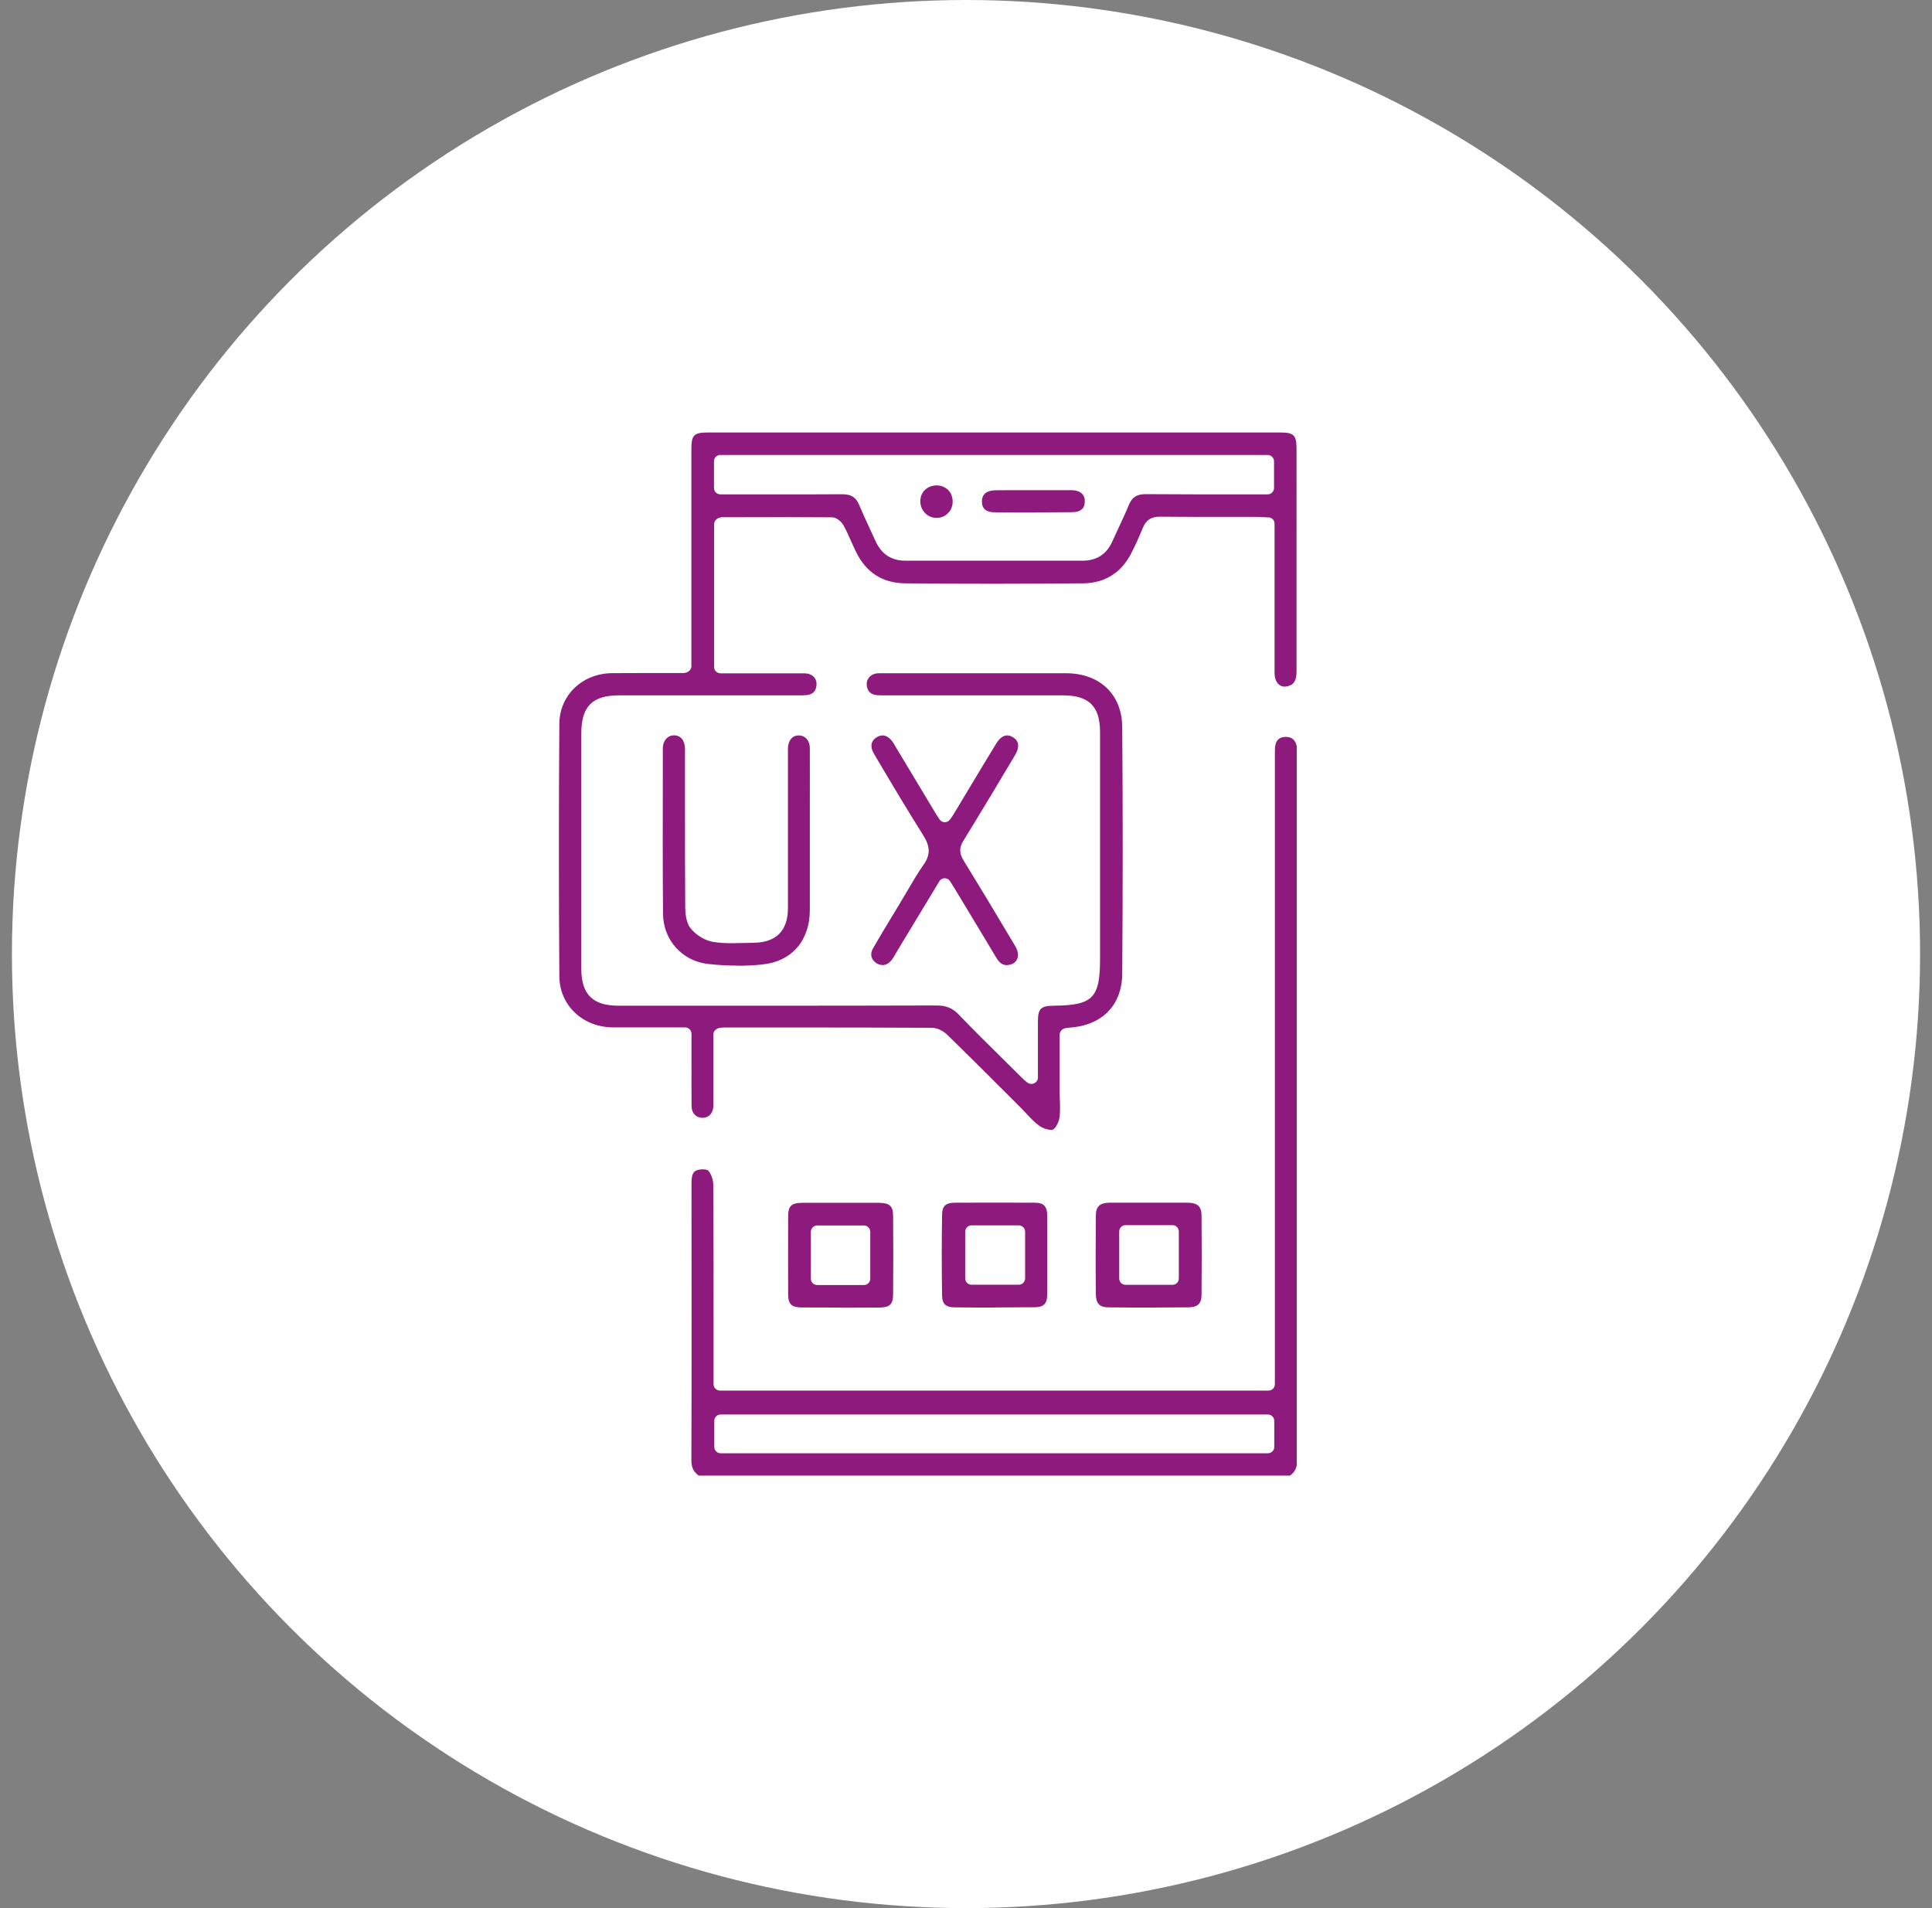
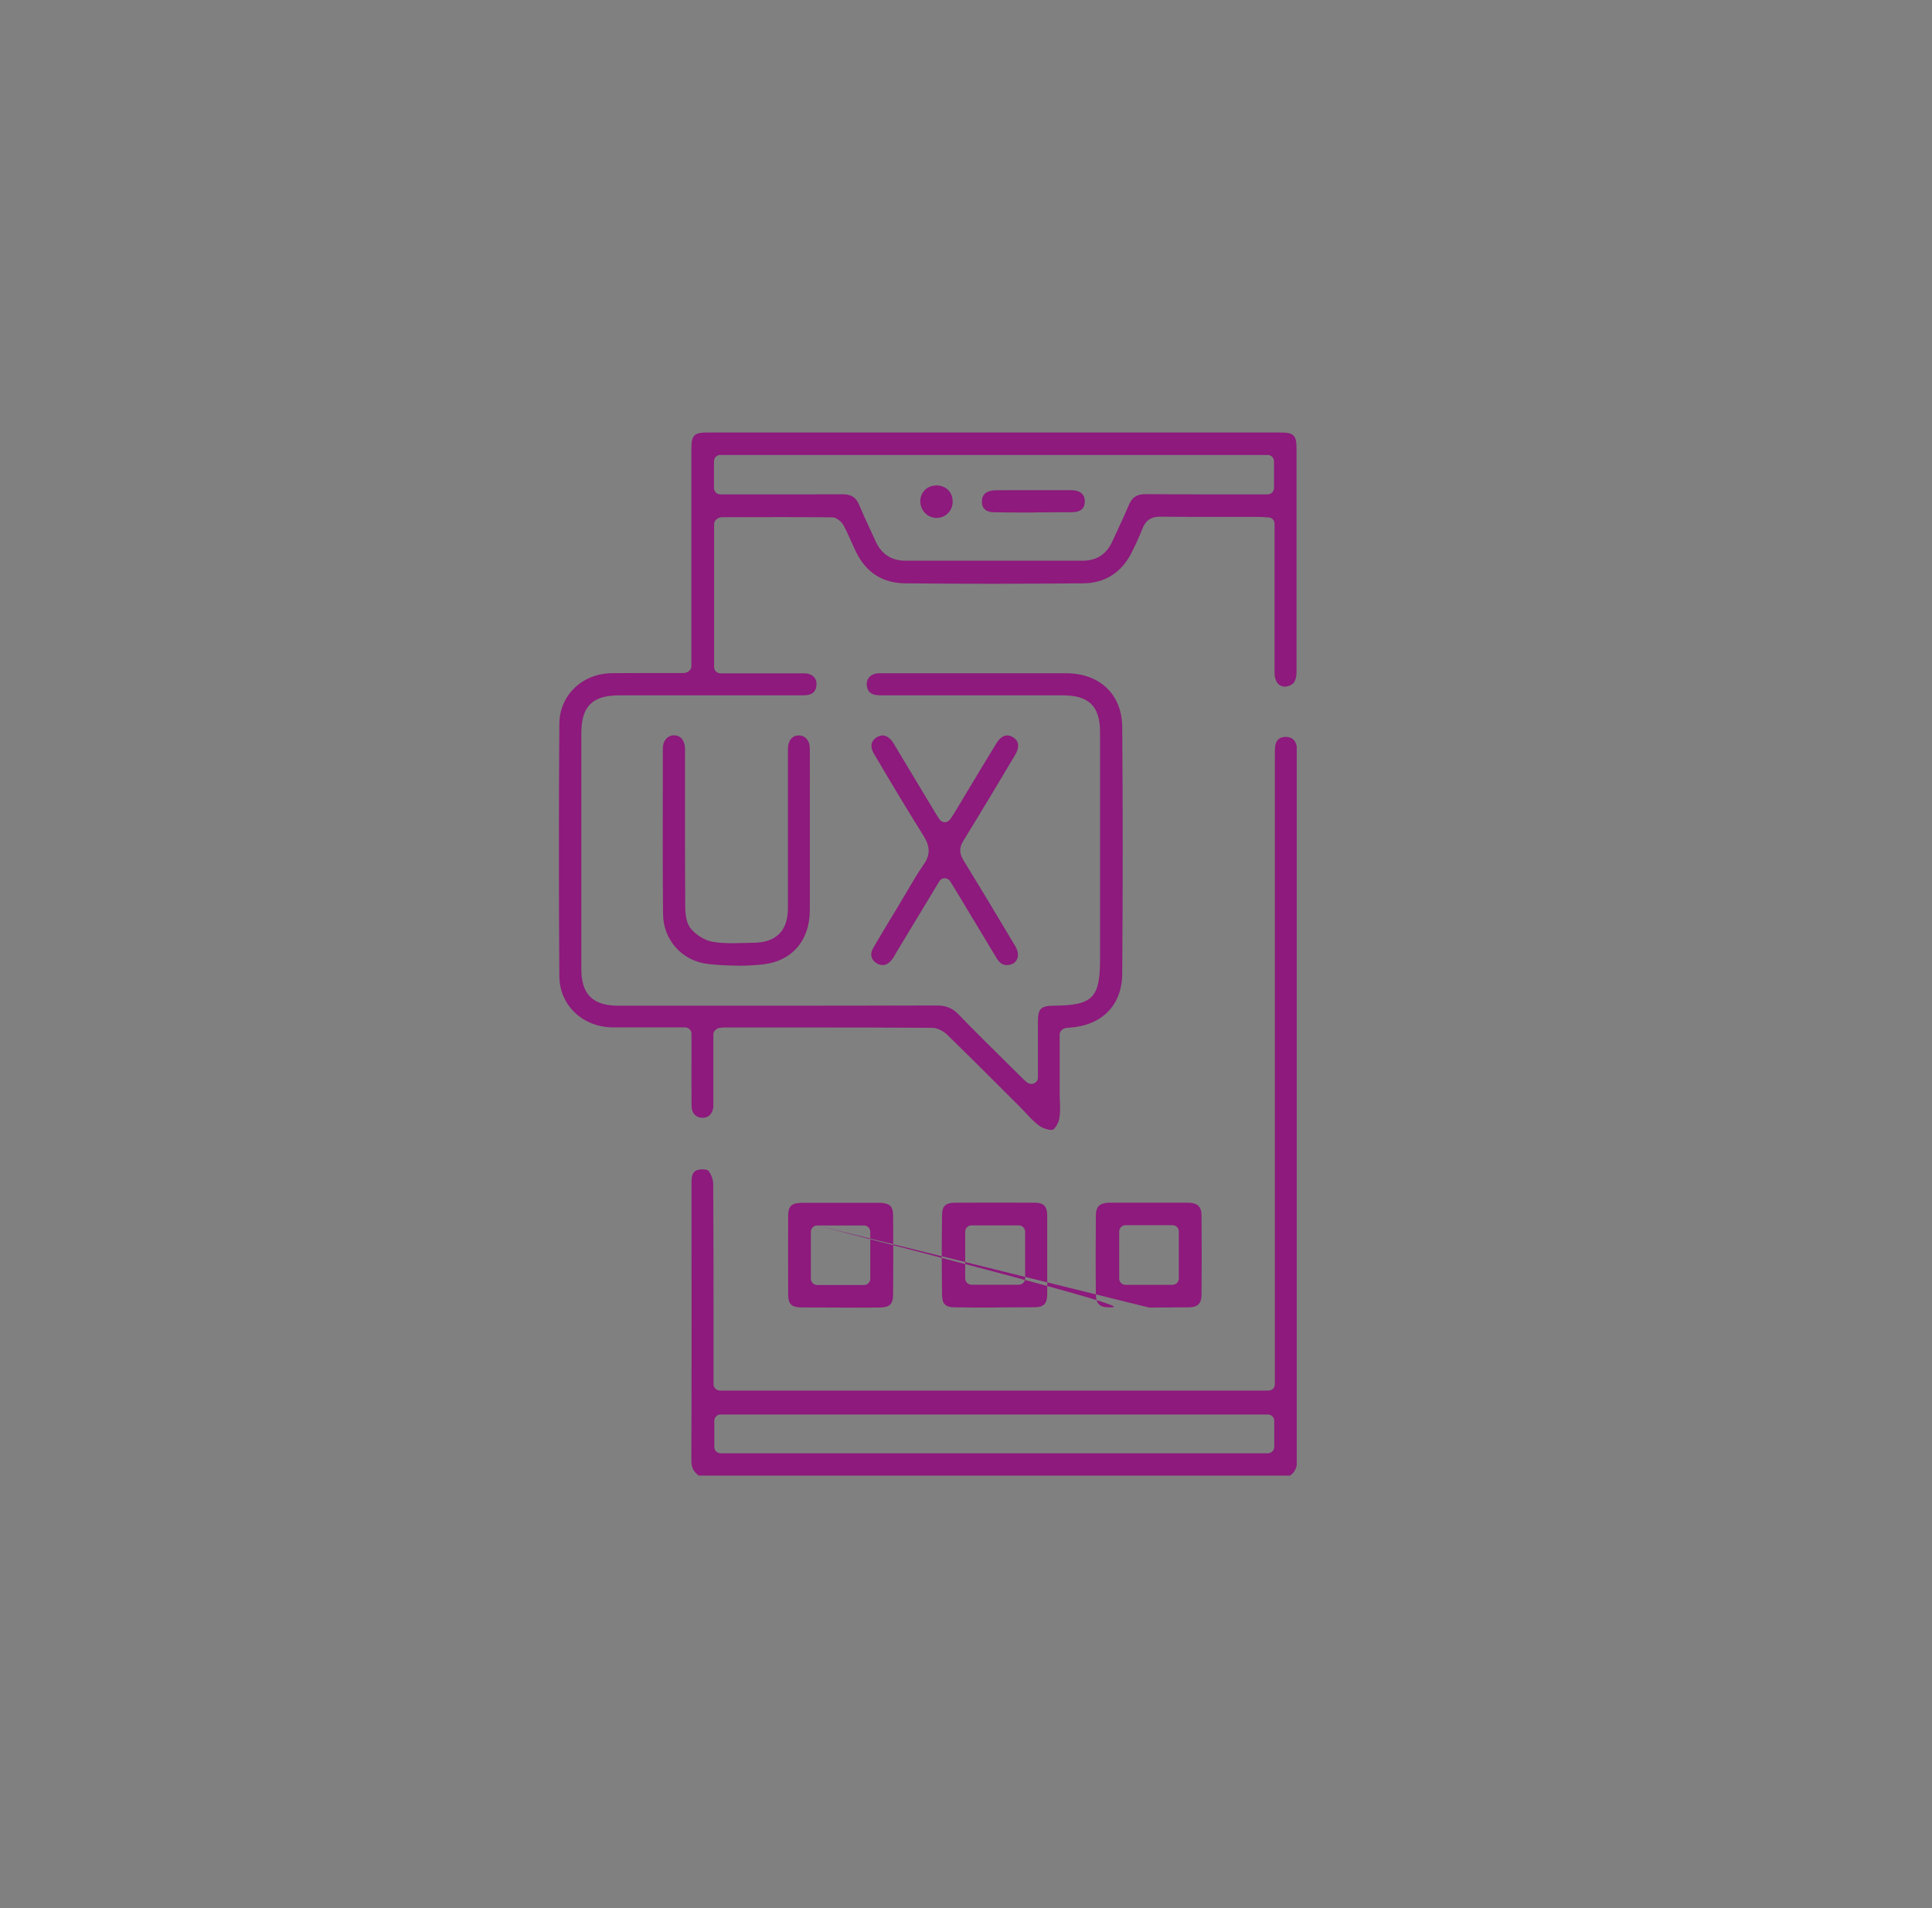
<svg xmlns="http://www.w3.org/2000/svg" width="81" height="80" viewBox="0 0 81 80" fill="none">
  <rect x="0" y="0" width="81" height="80" fill="#808080" stroke="none" />
-   <circle cx="40.5" cy="40" r="40" fill="white" />
  <g clip-path="url(#clip0_273_335)">
-     <path d="M29.294 61.867C29.074 61.705 28.987 61.517 28.987 61.233C29 57.31 28.995 53.339 28.991 49.604C28.991 49.206 29.087 49.101 29.25 49.053C29.307 49.035 29.381 49.027 29.456 49.027C29.592 49.027 29.671 49.057 29.688 49.075C29.807 49.202 29.903 49.451 29.903 49.661C29.916 51.738 29.916 53.855 29.916 55.897V58.036C29.916 58.106 29.943 58.176 29.995 58.224C30.044 58.272 30.114 58.302 30.184 58.302H53.182C53.331 58.302 53.45 58.184 53.45 58.036V31.765V31.634C53.45 31.529 53.45 31.419 53.459 31.31C53.489 31.039 53.634 30.899 53.902 30.895C54.165 30.895 54.314 31.026 54.367 31.297C54.384 31.389 54.38 31.494 54.376 31.595V31.734V58.005V58.906C54.371 59.676 54.367 60.441 54.384 61.193C54.389 61.512 54.301 61.718 54.082 61.867H29.294ZM30.215 59.304C30.066 59.304 29.947 59.422 29.947 59.571V60.664C29.947 60.813 30.066 60.931 30.215 60.931H53.156C53.305 60.931 53.424 60.813 53.424 60.664V59.571C53.424 59.422 53.305 59.304 53.156 59.304H30.215ZM35.246 54.821C34.707 54.821 34.167 54.821 33.627 54.817C33.184 54.817 33.044 54.681 33.044 54.257C33.04 53.199 33.04 52.097 33.044 50.99C33.044 50.566 33.18 50.435 33.623 50.43C33.834 50.43 34.505 50.43 34.505 50.43H36.246C36.448 50.43 36.654 50.43 36.856 50.43C37.303 50.435 37.444 50.566 37.444 50.99C37.453 52.075 37.453 53.172 37.444 54.257C37.444 54.686 37.303 54.817 36.86 54.821C36.325 54.821 35.786 54.826 35.242 54.826L35.246 54.821ZM34.264 51.379C34.114 51.379 33.996 51.498 33.996 51.646V53.61C33.996 53.758 34.114 53.877 34.264 53.877H36.22C36.369 53.877 36.487 53.758 36.487 53.61V51.646C36.487 51.498 36.369 51.379 36.22 51.379H34.264ZM48.177 54.821C47.598 54.821 47.032 54.821 46.471 54.812C46.103 54.812 45.945 54.646 45.945 54.266C45.931 53.116 45.936 52 45.945 50.955C45.945 50.592 46.111 50.435 46.489 50.426C46.717 50.426 46.94 50.426 47.169 50.426H49.178C49.388 50.426 49.599 50.426 49.809 50.426C50.208 50.43 50.375 50.588 50.375 50.968C50.384 52.136 50.384 53.216 50.375 54.283C50.375 54.651 50.213 54.808 49.836 54.812C49.265 54.817 48.712 54.821 48.173 54.821H48.177ZM47.19 51.366C47.041 51.366 46.923 51.484 46.923 51.633V53.601C46.923 53.75 47.041 53.868 47.19 53.868H49.156C49.305 53.868 49.423 53.75 49.423 53.601V51.633C49.423 51.484 49.305 51.366 49.156 51.366H47.19ZM41.681 54.821C41.128 54.821 40.576 54.821 40.023 54.812C39.65 54.812 39.501 54.668 39.497 54.314C39.479 53.186 39.479 52.044 39.497 50.92C39.501 50.566 39.65 50.43 40.023 50.426C40.58 50.426 41.142 50.422 41.703 50.422C42.264 50.422 42.826 50.422 43.387 50.426C43.76 50.426 43.901 50.575 43.905 50.964C43.905 51.34 43.905 51.716 43.905 52.092V53.133C43.905 53.54 43.905 53.907 43.905 54.27C43.901 54.659 43.76 54.804 43.387 54.808C42.826 54.812 42.256 54.817 41.681 54.817V54.821ZM40.734 51.375C40.584 51.375 40.466 51.493 40.466 51.642V53.597C40.466 53.745 40.584 53.864 40.734 53.864H42.712C42.861 53.864 42.979 53.745 42.979 53.597V51.642C42.979 51.493 42.861 51.375 42.712 51.375H40.734ZM44.054 47.369C43.918 47.369 43.721 47.303 43.589 47.212C43.396 47.076 43.221 46.892 43.05 46.709C42.966 46.617 42.887 46.534 42.808 46.455L42.085 45.733C41.299 44.946 40.505 44.155 39.716 43.385C39.567 43.241 39.312 43.092 39.075 43.092C37.325 43.083 35.549 43.079 33.799 43.079H30.386C30.325 43.079 30.263 43.088 30.189 43.092C30.052 43.105 29.908 43.223 29.908 43.359V46.057C29.908 46.179 29.908 46.285 29.908 46.389C29.89 46.678 29.715 46.866 29.456 46.866C29.18 46.866 29 46.674 28.995 46.385C28.987 45.786 28.991 45.174 28.991 44.588V43.341C28.991 43.271 28.965 43.201 28.912 43.153C28.864 43.105 28.794 43.075 28.723 43.075H26.719C26.377 43.075 26.039 43.075 25.697 43.075C24.425 43.066 23.46 42.143 23.451 40.936C23.425 37.389 23.425 33.825 23.451 30.344C23.46 29.145 24.416 28.231 25.67 28.223C26.135 28.223 26.596 28.218 27.057 28.218H28.645C28.688 28.218 28.719 28.214 28.745 28.205C28.868 28.179 28.987 28.065 28.987 27.938V18.816C28.987 18.243 29.096 18.133 29.671 18.133H53.652C54.253 18.133 54.358 18.238 54.358 18.837V21.466C54.358 23.692 54.358 25.918 54.358 28.144C54.358 28.533 54.253 28.712 53.972 28.774C53.937 28.782 53.902 28.787 53.862 28.787C53.77 28.787 53.696 28.761 53.63 28.708C53.507 28.612 53.437 28.433 53.437 28.214C53.437 26.871 53.437 25.524 53.437 24.182V21.956C53.437 21.816 53.331 21.702 53.191 21.693H53.117C52.923 21.671 52.752 21.671 52.581 21.671H50.621C49.958 21.671 49.287 21.671 48.625 21.663C48.256 21.663 48.037 21.816 47.905 22.148C47.761 22.507 47.603 22.857 47.432 23.189C47.015 24.011 46.318 24.448 45.418 24.457C44.19 24.466 42.944 24.475 41.681 24.475C40.418 24.475 39.198 24.47 37.948 24.457C37.005 24.448 36.312 24.007 35.886 23.132C35.816 22.988 35.751 22.839 35.685 22.695C35.584 22.467 35.483 22.244 35.373 22.039C35.294 21.894 35.093 21.689 34.882 21.689C34.22 21.684 33.548 21.68 32.886 21.68C32.189 21.68 31.491 21.68 30.807 21.684H30.259C30.224 21.684 30.145 21.706 30.114 21.724C30.017 21.768 29.939 21.868 29.939 21.977V27.965C29.939 28.035 29.965 28.105 30.017 28.153C30.066 28.201 30.136 28.231 30.206 28.231H33.663C33.715 28.231 33.764 28.231 33.816 28.236C34.084 28.271 34.25 28.454 34.233 28.712C34.215 28.979 34.079 29.119 33.807 29.145C33.698 29.154 33.584 29.154 33.474 29.154H25.956C24.828 29.154 24.372 29.618 24.372 30.75V40.617C24.372 41.688 24.85 42.165 25.921 42.165H31.711C34.224 42.165 36.759 42.165 39.269 42.156C39.668 42.156 39.935 42.265 40.194 42.536C40.826 43.193 41.484 43.844 42.124 44.474L42.822 45.165C42.887 45.23 42.953 45.292 43.041 45.366C43.093 45.414 43.172 45.445 43.247 45.445C43.282 45.445 43.313 45.44 43.343 45.427C43.44 45.384 43.515 45.3 43.515 45.196V42.847C43.515 42.283 43.633 42.169 44.199 42.165C45.813 42.147 46.12 41.841 46.12 40.214V30.694C46.12 29.613 45.655 29.154 44.567 29.154H37.058C36.961 29.154 36.865 29.154 36.764 29.145C36.492 29.115 36.356 28.979 36.338 28.704C36.325 28.459 36.501 28.266 36.764 28.231C36.803 28.227 36.843 28.227 36.882 28.227H37.04H44.69C46.111 28.227 47.041 29.115 47.05 30.484C47.076 33.781 47.076 37.258 47.05 40.818C47.041 42.152 46.203 43 44.817 43.088C44.778 43.088 44.734 43.096 44.677 43.105C44.545 43.127 44.427 43.241 44.427 43.372V45.799C44.427 45.913 44.427 46.026 44.436 46.14C44.444 46.394 44.453 46.648 44.414 46.884C44.379 47.085 44.238 47.325 44.137 47.365C44.129 47.365 44.102 47.378 44.054 47.378V47.369ZM45.392 23.508C45.98 23.508 46.401 23.233 46.642 22.686C46.73 22.494 46.818 22.297 46.91 22.104C47.054 21.794 47.204 21.475 47.335 21.155C47.467 20.845 47.664 20.718 48.024 20.718C48.765 20.722 49.507 20.727 50.243 20.727H53.147C53.296 20.727 53.415 20.604 53.415 20.46V19.34C53.415 19.196 53.296 19.074 53.147 19.074H30.202C30.052 19.074 29.934 19.192 29.934 19.34V20.46C29.934 20.609 30.052 20.727 30.202 20.727H33.075C33.821 20.727 34.575 20.727 35.316 20.722C35.685 20.722 35.886 20.849 36.014 21.155C36.145 21.47 36.294 21.789 36.435 22.096L36.461 22.152C36.544 22.332 36.628 22.507 36.707 22.686C36.952 23.233 37.373 23.508 37.957 23.508H41.672H45.388H45.392ZM30.939 40.485C30.535 40.485 30.114 40.464 29.688 40.416C28.605 40.297 27.807 39.414 27.798 38.316C27.78 36.37 27.785 34.411 27.789 32.513V31.384C27.789 31.205 27.851 31.052 27.951 30.952C28.03 30.873 28.14 30.829 28.259 30.829C28.684 30.838 28.719 31.271 28.719 31.406C28.719 32.264 28.719 33.116 28.719 33.974C28.719 35.277 28.719 36.628 28.728 37.953C28.728 38.294 28.759 38.679 28.956 38.924C29.184 39.208 29.566 39.44 29.912 39.493C30.136 39.528 30.386 39.545 30.689 39.545C30.86 39.545 31.026 39.541 31.193 39.536C31.32 39.536 31.447 39.528 31.579 39.528C32.544 39.519 33.035 39.025 33.035 38.067C33.035 36.685 33.035 35.299 33.035 33.917V31.629C33.035 31.538 33.035 31.446 33.035 31.358C33.048 31.105 33.171 30.834 33.487 30.834C33.764 30.834 33.952 31.056 33.952 31.367C33.956 32.194 33.952 33.02 33.952 33.842V35.815C33.952 36.597 33.952 37.385 33.952 38.168C33.948 39.445 33.184 40.315 31.961 40.437C31.627 40.472 31.281 40.49 30.925 40.49L30.939 40.485ZM36.992 40.459C36.904 40.459 36.821 40.433 36.737 40.376C36.518 40.232 36.465 39.996 36.602 39.76C36.865 39.305 37.141 38.845 37.409 38.404L37.724 37.883C37.817 37.73 37.904 37.577 37.996 37.424C38.238 37.009 38.47 36.611 38.725 36.248C39.005 35.85 39.005 35.504 38.725 35.049C38.045 33.969 37.378 32.85 36.737 31.765L36.637 31.595C36.558 31.463 36.408 31.127 36.755 30.912C36.838 30.86 36.917 30.834 37.001 30.834C37.159 30.834 37.321 30.943 37.448 31.14C37.474 31.179 37.501 31.223 37.523 31.267C37.523 31.267 38.654 33.151 39.194 34.048C39.242 34.131 39.295 34.21 39.356 34.301L39.391 34.354C39.44 34.428 39.523 34.472 39.611 34.472C39.698 34.472 39.777 34.428 39.83 34.358L39.861 34.315C39.922 34.227 39.975 34.153 40.019 34.074L40.641 33.038C41.019 32.412 41.392 31.787 41.773 31.166C41.865 31.017 42.019 30.834 42.225 30.834C42.3 30.834 42.379 30.855 42.457 30.904C42.572 30.969 42.646 31.052 42.672 31.157C42.708 31.297 42.672 31.463 42.563 31.647C41.94 32.697 41.159 34 40.387 35.255C40.212 35.539 40.216 35.771 40.391 36.064C41.027 37.1 41.721 38.246 42.567 39.672C42.685 39.869 42.712 40.07 42.637 40.223C42.563 40.38 42.414 40.437 42.3 40.455C42.264 40.459 42.234 40.464 42.207 40.464C42.032 40.464 41.896 40.367 41.76 40.136C41.317 39.392 40.865 38.649 40.418 37.905L40.027 37.258C39.979 37.175 39.926 37.092 39.861 36.991L39.83 36.943C39.782 36.869 39.698 36.821 39.606 36.821C39.514 36.821 39.431 36.869 39.383 36.947L37.562 39.961L37.51 40.053C37.474 40.114 37.439 40.179 37.391 40.236C37.281 40.385 37.141 40.464 36.992 40.464V40.459ZM39.216 21.711C38.852 21.689 38.571 21.37 38.584 20.985C38.593 20.805 38.667 20.639 38.795 20.526C38.918 20.412 39.089 20.351 39.282 20.351C39.694 20.368 39.957 20.666 39.94 21.068C39.931 21.252 39.856 21.418 39.72 21.54C39.597 21.654 39.44 21.715 39.264 21.715H39.216V21.711ZM43.348 21.488C42.808 21.488 42.26 21.488 41.707 21.479C41.506 21.479 41.361 21.431 41.273 21.339C41.199 21.265 41.163 21.16 41.168 21.015C41.172 20.644 41.475 20.561 41.729 20.556C41.931 20.556 42.137 20.552 42.339 20.552H43.322H44.265C44.48 20.552 44.699 20.552 44.914 20.552C45.168 20.552 45.475 20.639 45.48 21.011C45.48 21.155 45.449 21.26 45.374 21.335C45.287 21.427 45.138 21.475 44.94 21.475C44.423 21.479 43.892 21.483 43.352 21.483L43.348 21.488Z" fill="#8D1A7C" />
+     <path d="M29.294 61.867C29.074 61.705 28.987 61.517 28.987 61.233C29 57.31 28.995 53.339 28.991 49.604C28.991 49.206 29.087 49.101 29.25 49.053C29.307 49.035 29.381 49.027 29.456 49.027C29.592 49.027 29.671 49.057 29.688 49.075C29.807 49.202 29.903 49.451 29.903 49.661C29.916 51.738 29.916 53.855 29.916 55.897V58.036C29.916 58.106 29.943 58.176 29.995 58.224C30.044 58.272 30.114 58.302 30.184 58.302H53.182C53.331 58.302 53.45 58.184 53.45 58.036V31.765V31.634C53.45 31.529 53.45 31.419 53.459 31.31C53.489 31.039 53.634 30.899 53.902 30.895C54.165 30.895 54.314 31.026 54.367 31.297C54.384 31.389 54.38 31.494 54.376 31.595V31.734V58.005V58.906C54.371 59.676 54.367 60.441 54.384 61.193C54.389 61.512 54.301 61.718 54.082 61.867H29.294ZM30.215 59.304C30.066 59.304 29.947 59.422 29.947 59.571V60.664C29.947 60.813 30.066 60.931 30.215 60.931H53.156C53.305 60.931 53.424 60.813 53.424 60.664V59.571C53.424 59.422 53.305 59.304 53.156 59.304H30.215ZM35.246 54.821C34.707 54.821 34.167 54.821 33.627 54.817C33.184 54.817 33.044 54.681 33.044 54.257C33.04 53.199 33.04 52.097 33.044 50.99C33.044 50.566 33.18 50.435 33.623 50.43C33.834 50.43 34.505 50.43 34.505 50.43H36.246C36.448 50.43 36.654 50.43 36.856 50.43C37.303 50.435 37.444 50.566 37.444 50.99C37.453 52.075 37.453 53.172 37.444 54.257C37.444 54.686 37.303 54.817 36.86 54.821C36.325 54.821 35.786 54.826 35.242 54.826L35.246 54.821ZM34.264 51.379C34.114 51.379 33.996 51.498 33.996 51.646V53.61C33.996 53.758 34.114 53.877 34.264 53.877H36.22C36.369 53.877 36.487 53.758 36.487 53.61V51.646C36.487 51.498 36.369 51.379 36.22 51.379H34.264ZC47.598 54.821 47.032 54.821 46.471 54.812C46.103 54.812 45.945 54.646 45.945 54.266C45.931 53.116 45.936 52 45.945 50.955C45.945 50.592 46.111 50.435 46.489 50.426C46.717 50.426 46.94 50.426 47.169 50.426H49.178C49.388 50.426 49.599 50.426 49.809 50.426C50.208 50.43 50.375 50.588 50.375 50.968C50.384 52.136 50.384 53.216 50.375 54.283C50.375 54.651 50.213 54.808 49.836 54.812C49.265 54.817 48.712 54.821 48.173 54.821H48.177ZM47.19 51.366C47.041 51.366 46.923 51.484 46.923 51.633V53.601C46.923 53.75 47.041 53.868 47.19 53.868H49.156C49.305 53.868 49.423 53.75 49.423 53.601V51.633C49.423 51.484 49.305 51.366 49.156 51.366H47.19ZM41.681 54.821C41.128 54.821 40.576 54.821 40.023 54.812C39.65 54.812 39.501 54.668 39.497 54.314C39.479 53.186 39.479 52.044 39.497 50.92C39.501 50.566 39.65 50.43 40.023 50.426C40.58 50.426 41.142 50.422 41.703 50.422C42.264 50.422 42.826 50.422 43.387 50.426C43.76 50.426 43.901 50.575 43.905 50.964C43.905 51.34 43.905 51.716 43.905 52.092V53.133C43.905 53.54 43.905 53.907 43.905 54.27C43.901 54.659 43.76 54.804 43.387 54.808C42.826 54.812 42.256 54.817 41.681 54.817V54.821ZM40.734 51.375C40.584 51.375 40.466 51.493 40.466 51.642V53.597C40.466 53.745 40.584 53.864 40.734 53.864H42.712C42.861 53.864 42.979 53.745 42.979 53.597V51.642C42.979 51.493 42.861 51.375 42.712 51.375H40.734ZM44.054 47.369C43.918 47.369 43.721 47.303 43.589 47.212C43.396 47.076 43.221 46.892 43.05 46.709C42.966 46.617 42.887 46.534 42.808 46.455L42.085 45.733C41.299 44.946 40.505 44.155 39.716 43.385C39.567 43.241 39.312 43.092 39.075 43.092C37.325 43.083 35.549 43.079 33.799 43.079H30.386C30.325 43.079 30.263 43.088 30.189 43.092C30.052 43.105 29.908 43.223 29.908 43.359V46.057C29.908 46.179 29.908 46.285 29.908 46.389C29.89 46.678 29.715 46.866 29.456 46.866C29.18 46.866 29 46.674 28.995 46.385C28.987 45.786 28.991 45.174 28.991 44.588V43.341C28.991 43.271 28.965 43.201 28.912 43.153C28.864 43.105 28.794 43.075 28.723 43.075H26.719C26.377 43.075 26.039 43.075 25.697 43.075C24.425 43.066 23.46 42.143 23.451 40.936C23.425 37.389 23.425 33.825 23.451 30.344C23.46 29.145 24.416 28.231 25.67 28.223C26.135 28.223 26.596 28.218 27.057 28.218H28.645C28.688 28.218 28.719 28.214 28.745 28.205C28.868 28.179 28.987 28.065 28.987 27.938V18.816C28.987 18.243 29.096 18.133 29.671 18.133H53.652C54.253 18.133 54.358 18.238 54.358 18.837V21.466C54.358 23.692 54.358 25.918 54.358 28.144C54.358 28.533 54.253 28.712 53.972 28.774C53.937 28.782 53.902 28.787 53.862 28.787C53.77 28.787 53.696 28.761 53.63 28.708C53.507 28.612 53.437 28.433 53.437 28.214C53.437 26.871 53.437 25.524 53.437 24.182V21.956C53.437 21.816 53.331 21.702 53.191 21.693H53.117C52.923 21.671 52.752 21.671 52.581 21.671H50.621C49.958 21.671 49.287 21.671 48.625 21.663C48.256 21.663 48.037 21.816 47.905 22.148C47.761 22.507 47.603 22.857 47.432 23.189C47.015 24.011 46.318 24.448 45.418 24.457C44.19 24.466 42.944 24.475 41.681 24.475C40.418 24.475 39.198 24.47 37.948 24.457C37.005 24.448 36.312 24.007 35.886 23.132C35.816 22.988 35.751 22.839 35.685 22.695C35.584 22.467 35.483 22.244 35.373 22.039C35.294 21.894 35.093 21.689 34.882 21.689C34.22 21.684 33.548 21.68 32.886 21.68C32.189 21.68 31.491 21.68 30.807 21.684H30.259C30.224 21.684 30.145 21.706 30.114 21.724C30.017 21.768 29.939 21.868 29.939 21.977V27.965C29.939 28.035 29.965 28.105 30.017 28.153C30.066 28.201 30.136 28.231 30.206 28.231H33.663C33.715 28.231 33.764 28.231 33.816 28.236C34.084 28.271 34.25 28.454 34.233 28.712C34.215 28.979 34.079 29.119 33.807 29.145C33.698 29.154 33.584 29.154 33.474 29.154H25.956C24.828 29.154 24.372 29.618 24.372 30.75V40.617C24.372 41.688 24.85 42.165 25.921 42.165H31.711C34.224 42.165 36.759 42.165 39.269 42.156C39.668 42.156 39.935 42.265 40.194 42.536C40.826 43.193 41.484 43.844 42.124 44.474L42.822 45.165C42.887 45.23 42.953 45.292 43.041 45.366C43.093 45.414 43.172 45.445 43.247 45.445C43.282 45.445 43.313 45.44 43.343 45.427C43.44 45.384 43.515 45.3 43.515 45.196V42.847C43.515 42.283 43.633 42.169 44.199 42.165C45.813 42.147 46.12 41.841 46.12 40.214V30.694C46.12 29.613 45.655 29.154 44.567 29.154H37.058C36.961 29.154 36.865 29.154 36.764 29.145C36.492 29.115 36.356 28.979 36.338 28.704C36.325 28.459 36.501 28.266 36.764 28.231C36.803 28.227 36.843 28.227 36.882 28.227H37.04H44.69C46.111 28.227 47.041 29.115 47.05 30.484C47.076 33.781 47.076 37.258 47.05 40.818C47.041 42.152 46.203 43 44.817 43.088C44.778 43.088 44.734 43.096 44.677 43.105C44.545 43.127 44.427 43.241 44.427 43.372V45.799C44.427 45.913 44.427 46.026 44.436 46.14C44.444 46.394 44.453 46.648 44.414 46.884C44.379 47.085 44.238 47.325 44.137 47.365C44.129 47.365 44.102 47.378 44.054 47.378V47.369ZM45.392 23.508C45.98 23.508 46.401 23.233 46.642 22.686C46.73 22.494 46.818 22.297 46.91 22.104C47.054 21.794 47.204 21.475 47.335 21.155C47.467 20.845 47.664 20.718 48.024 20.718C48.765 20.722 49.507 20.727 50.243 20.727H53.147C53.296 20.727 53.415 20.604 53.415 20.46V19.34C53.415 19.196 53.296 19.074 53.147 19.074H30.202C30.052 19.074 29.934 19.192 29.934 19.34V20.46C29.934 20.609 30.052 20.727 30.202 20.727H33.075C33.821 20.727 34.575 20.727 35.316 20.722C35.685 20.722 35.886 20.849 36.014 21.155C36.145 21.47 36.294 21.789 36.435 22.096L36.461 22.152C36.544 22.332 36.628 22.507 36.707 22.686C36.952 23.233 37.373 23.508 37.957 23.508H41.672H45.388H45.392ZM30.939 40.485C30.535 40.485 30.114 40.464 29.688 40.416C28.605 40.297 27.807 39.414 27.798 38.316C27.78 36.37 27.785 34.411 27.789 32.513V31.384C27.789 31.205 27.851 31.052 27.951 30.952C28.03 30.873 28.14 30.829 28.259 30.829C28.684 30.838 28.719 31.271 28.719 31.406C28.719 32.264 28.719 33.116 28.719 33.974C28.719 35.277 28.719 36.628 28.728 37.953C28.728 38.294 28.759 38.679 28.956 38.924C29.184 39.208 29.566 39.44 29.912 39.493C30.136 39.528 30.386 39.545 30.689 39.545C30.86 39.545 31.026 39.541 31.193 39.536C31.32 39.536 31.447 39.528 31.579 39.528C32.544 39.519 33.035 39.025 33.035 38.067C33.035 36.685 33.035 35.299 33.035 33.917V31.629C33.035 31.538 33.035 31.446 33.035 31.358C33.048 31.105 33.171 30.834 33.487 30.834C33.764 30.834 33.952 31.056 33.952 31.367C33.956 32.194 33.952 33.02 33.952 33.842V35.815C33.952 36.597 33.952 37.385 33.952 38.168C33.948 39.445 33.184 40.315 31.961 40.437C31.627 40.472 31.281 40.49 30.925 40.49L30.939 40.485ZM36.992 40.459C36.904 40.459 36.821 40.433 36.737 40.376C36.518 40.232 36.465 39.996 36.602 39.76C36.865 39.305 37.141 38.845 37.409 38.404L37.724 37.883C37.817 37.73 37.904 37.577 37.996 37.424C38.238 37.009 38.47 36.611 38.725 36.248C39.005 35.85 39.005 35.504 38.725 35.049C38.045 33.969 37.378 32.85 36.737 31.765L36.637 31.595C36.558 31.463 36.408 31.127 36.755 30.912C36.838 30.86 36.917 30.834 37.001 30.834C37.159 30.834 37.321 30.943 37.448 31.14C37.474 31.179 37.501 31.223 37.523 31.267C37.523 31.267 38.654 33.151 39.194 34.048C39.242 34.131 39.295 34.21 39.356 34.301L39.391 34.354C39.44 34.428 39.523 34.472 39.611 34.472C39.698 34.472 39.777 34.428 39.83 34.358L39.861 34.315C39.922 34.227 39.975 34.153 40.019 34.074L40.641 33.038C41.019 32.412 41.392 31.787 41.773 31.166C41.865 31.017 42.019 30.834 42.225 30.834C42.3 30.834 42.379 30.855 42.457 30.904C42.572 30.969 42.646 31.052 42.672 31.157C42.708 31.297 42.672 31.463 42.563 31.647C41.94 32.697 41.159 34 40.387 35.255C40.212 35.539 40.216 35.771 40.391 36.064C41.027 37.1 41.721 38.246 42.567 39.672C42.685 39.869 42.712 40.07 42.637 40.223C42.563 40.38 42.414 40.437 42.3 40.455C42.264 40.459 42.234 40.464 42.207 40.464C42.032 40.464 41.896 40.367 41.76 40.136C41.317 39.392 40.865 38.649 40.418 37.905L40.027 37.258C39.979 37.175 39.926 37.092 39.861 36.991L39.83 36.943C39.782 36.869 39.698 36.821 39.606 36.821C39.514 36.821 39.431 36.869 39.383 36.947L37.562 39.961L37.51 40.053C37.474 40.114 37.439 40.179 37.391 40.236C37.281 40.385 37.141 40.464 36.992 40.464V40.459ZM39.216 21.711C38.852 21.689 38.571 21.37 38.584 20.985C38.593 20.805 38.667 20.639 38.795 20.526C38.918 20.412 39.089 20.351 39.282 20.351C39.694 20.368 39.957 20.666 39.94 21.068C39.931 21.252 39.856 21.418 39.72 21.54C39.597 21.654 39.44 21.715 39.264 21.715H39.216V21.711ZM43.348 21.488C42.808 21.488 42.26 21.488 41.707 21.479C41.506 21.479 41.361 21.431 41.273 21.339C41.199 21.265 41.163 21.16 41.168 21.015C41.172 20.644 41.475 20.561 41.729 20.556C41.931 20.556 42.137 20.552 42.339 20.552H43.322H44.265C44.48 20.552 44.699 20.552 44.914 20.552C45.168 20.552 45.475 20.639 45.48 21.011C45.48 21.155 45.449 21.26 45.374 21.335C45.287 21.427 45.138 21.475 44.94 21.475C44.423 21.479 43.892 21.483 43.352 21.483L43.348 21.488Z" fill="#8D1A7C" />
  </g>
  <defs>
    <clipPath id="clip0_273_335">
      <rect width="30.933" height="43.733" fill="white" transform="translate(23.433 18.133)" />
    </clipPath>
  </defs>
</svg>